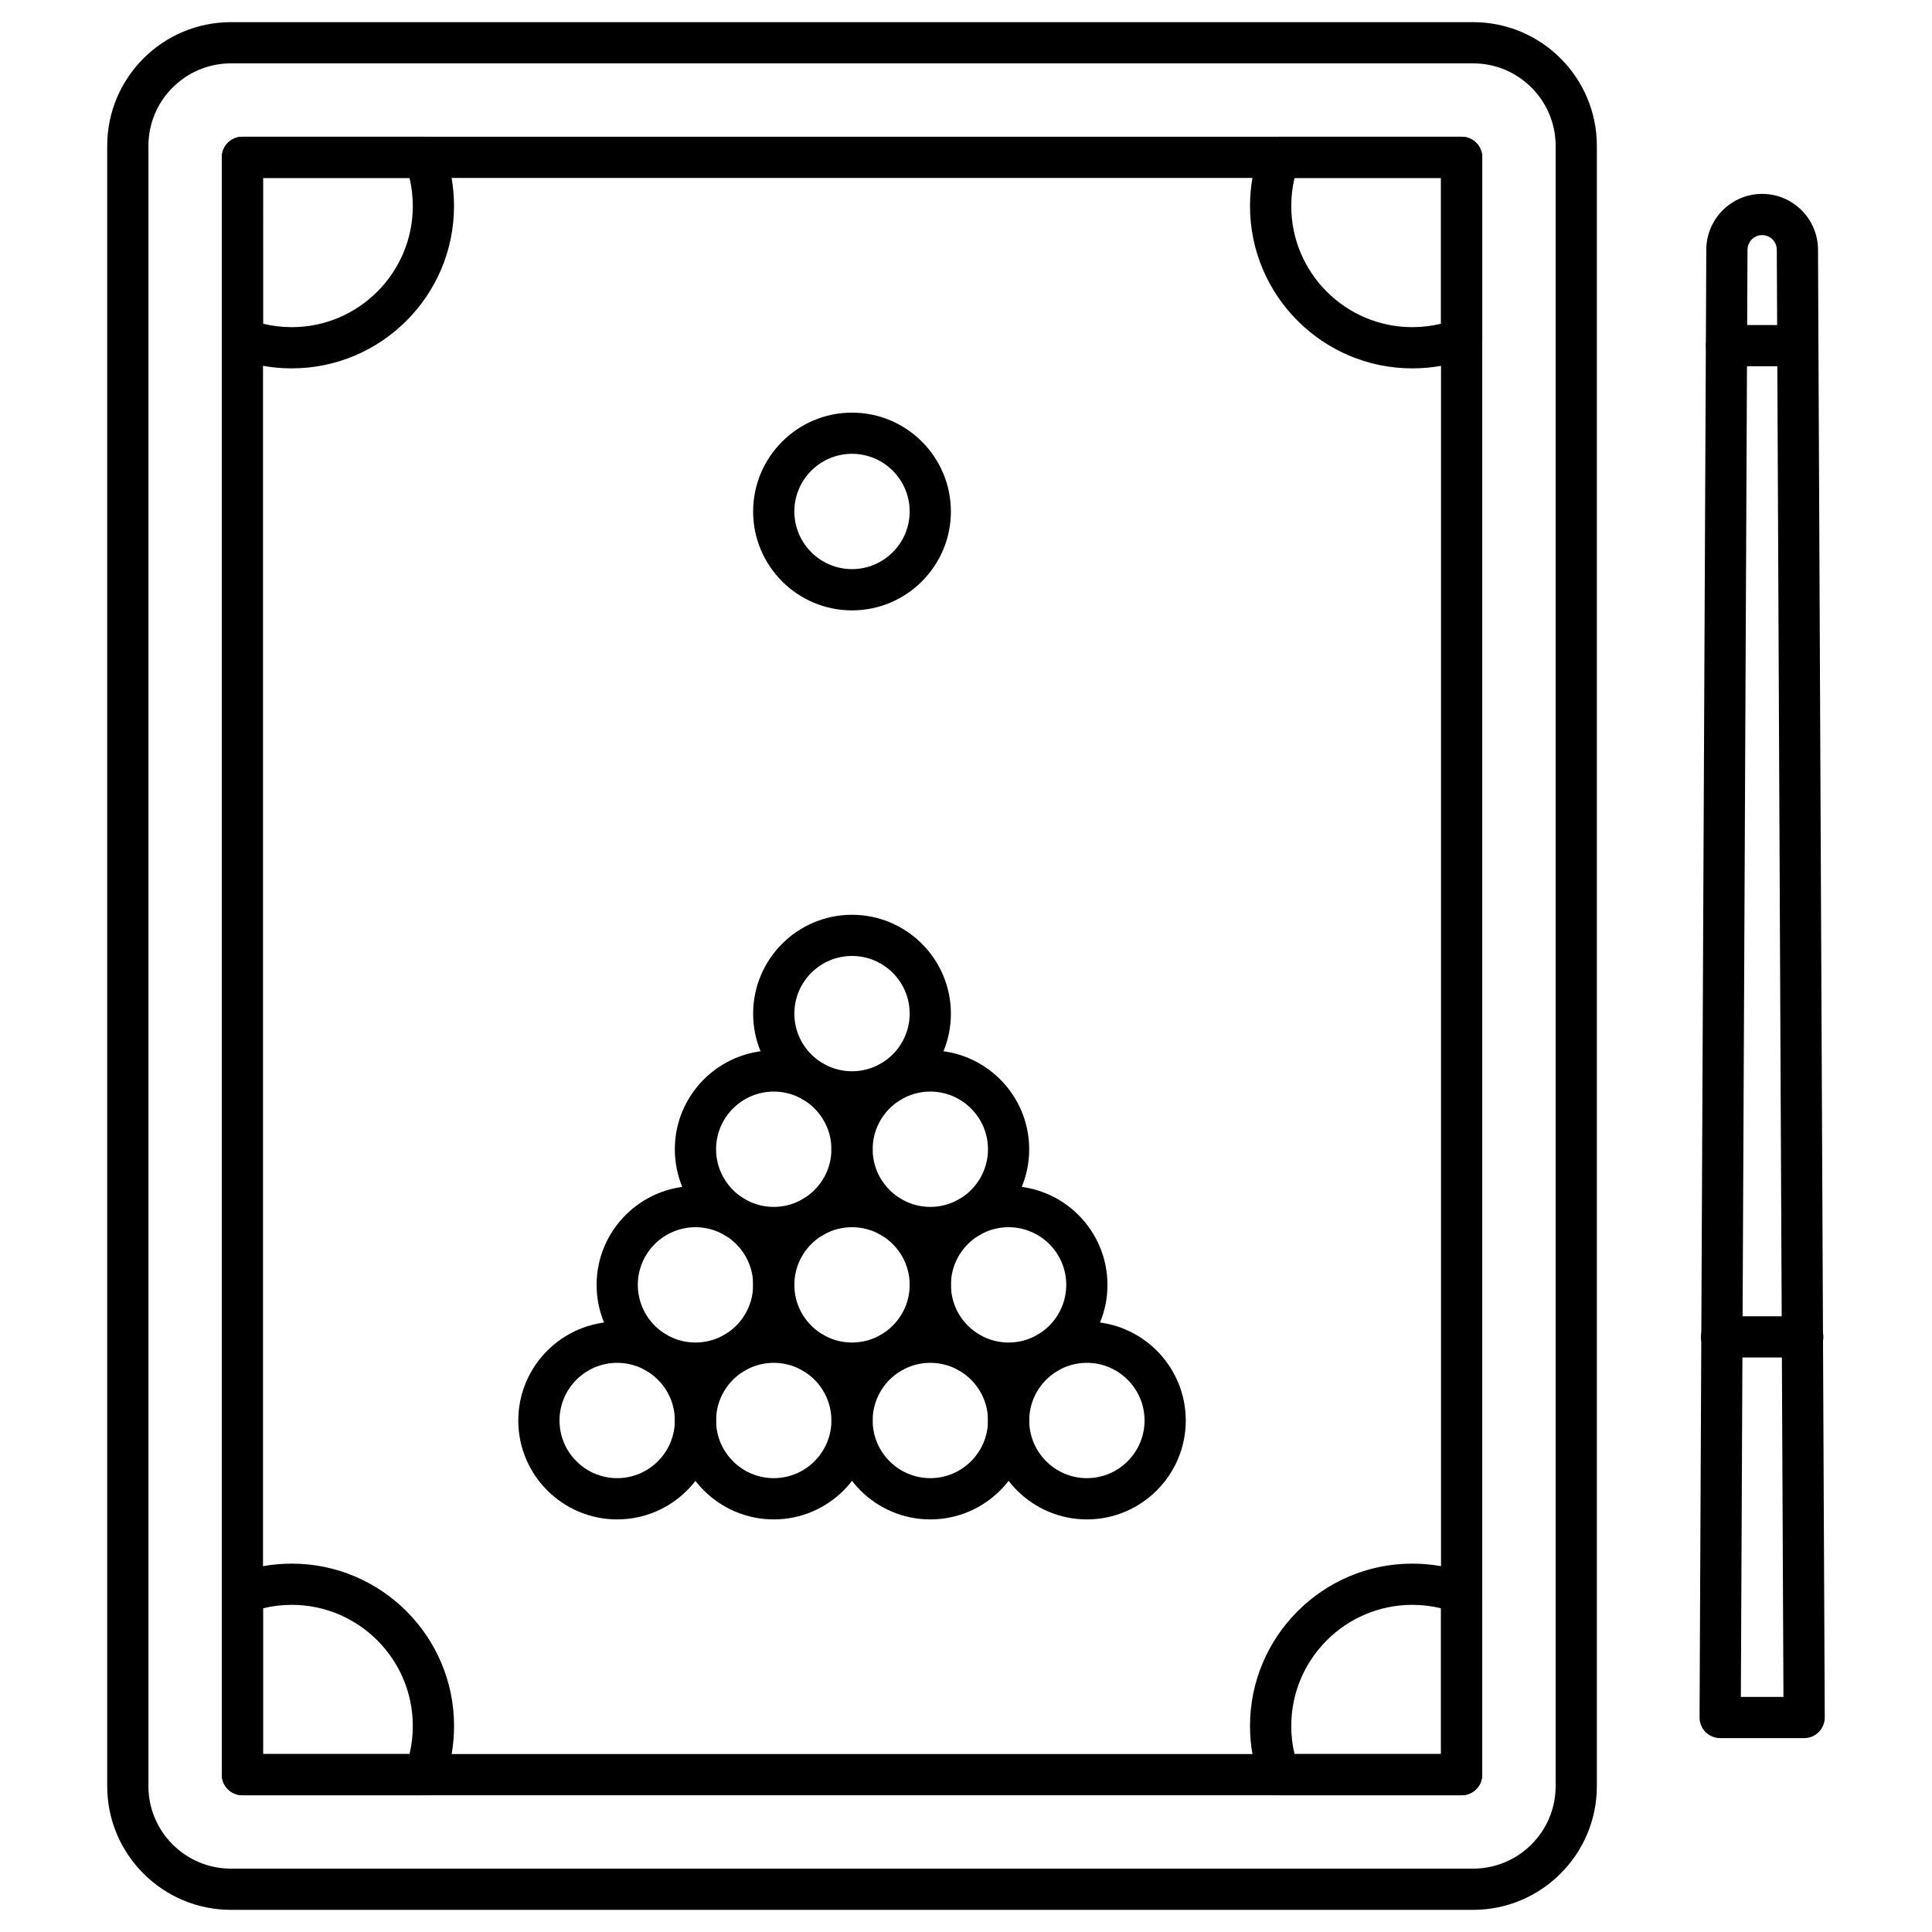
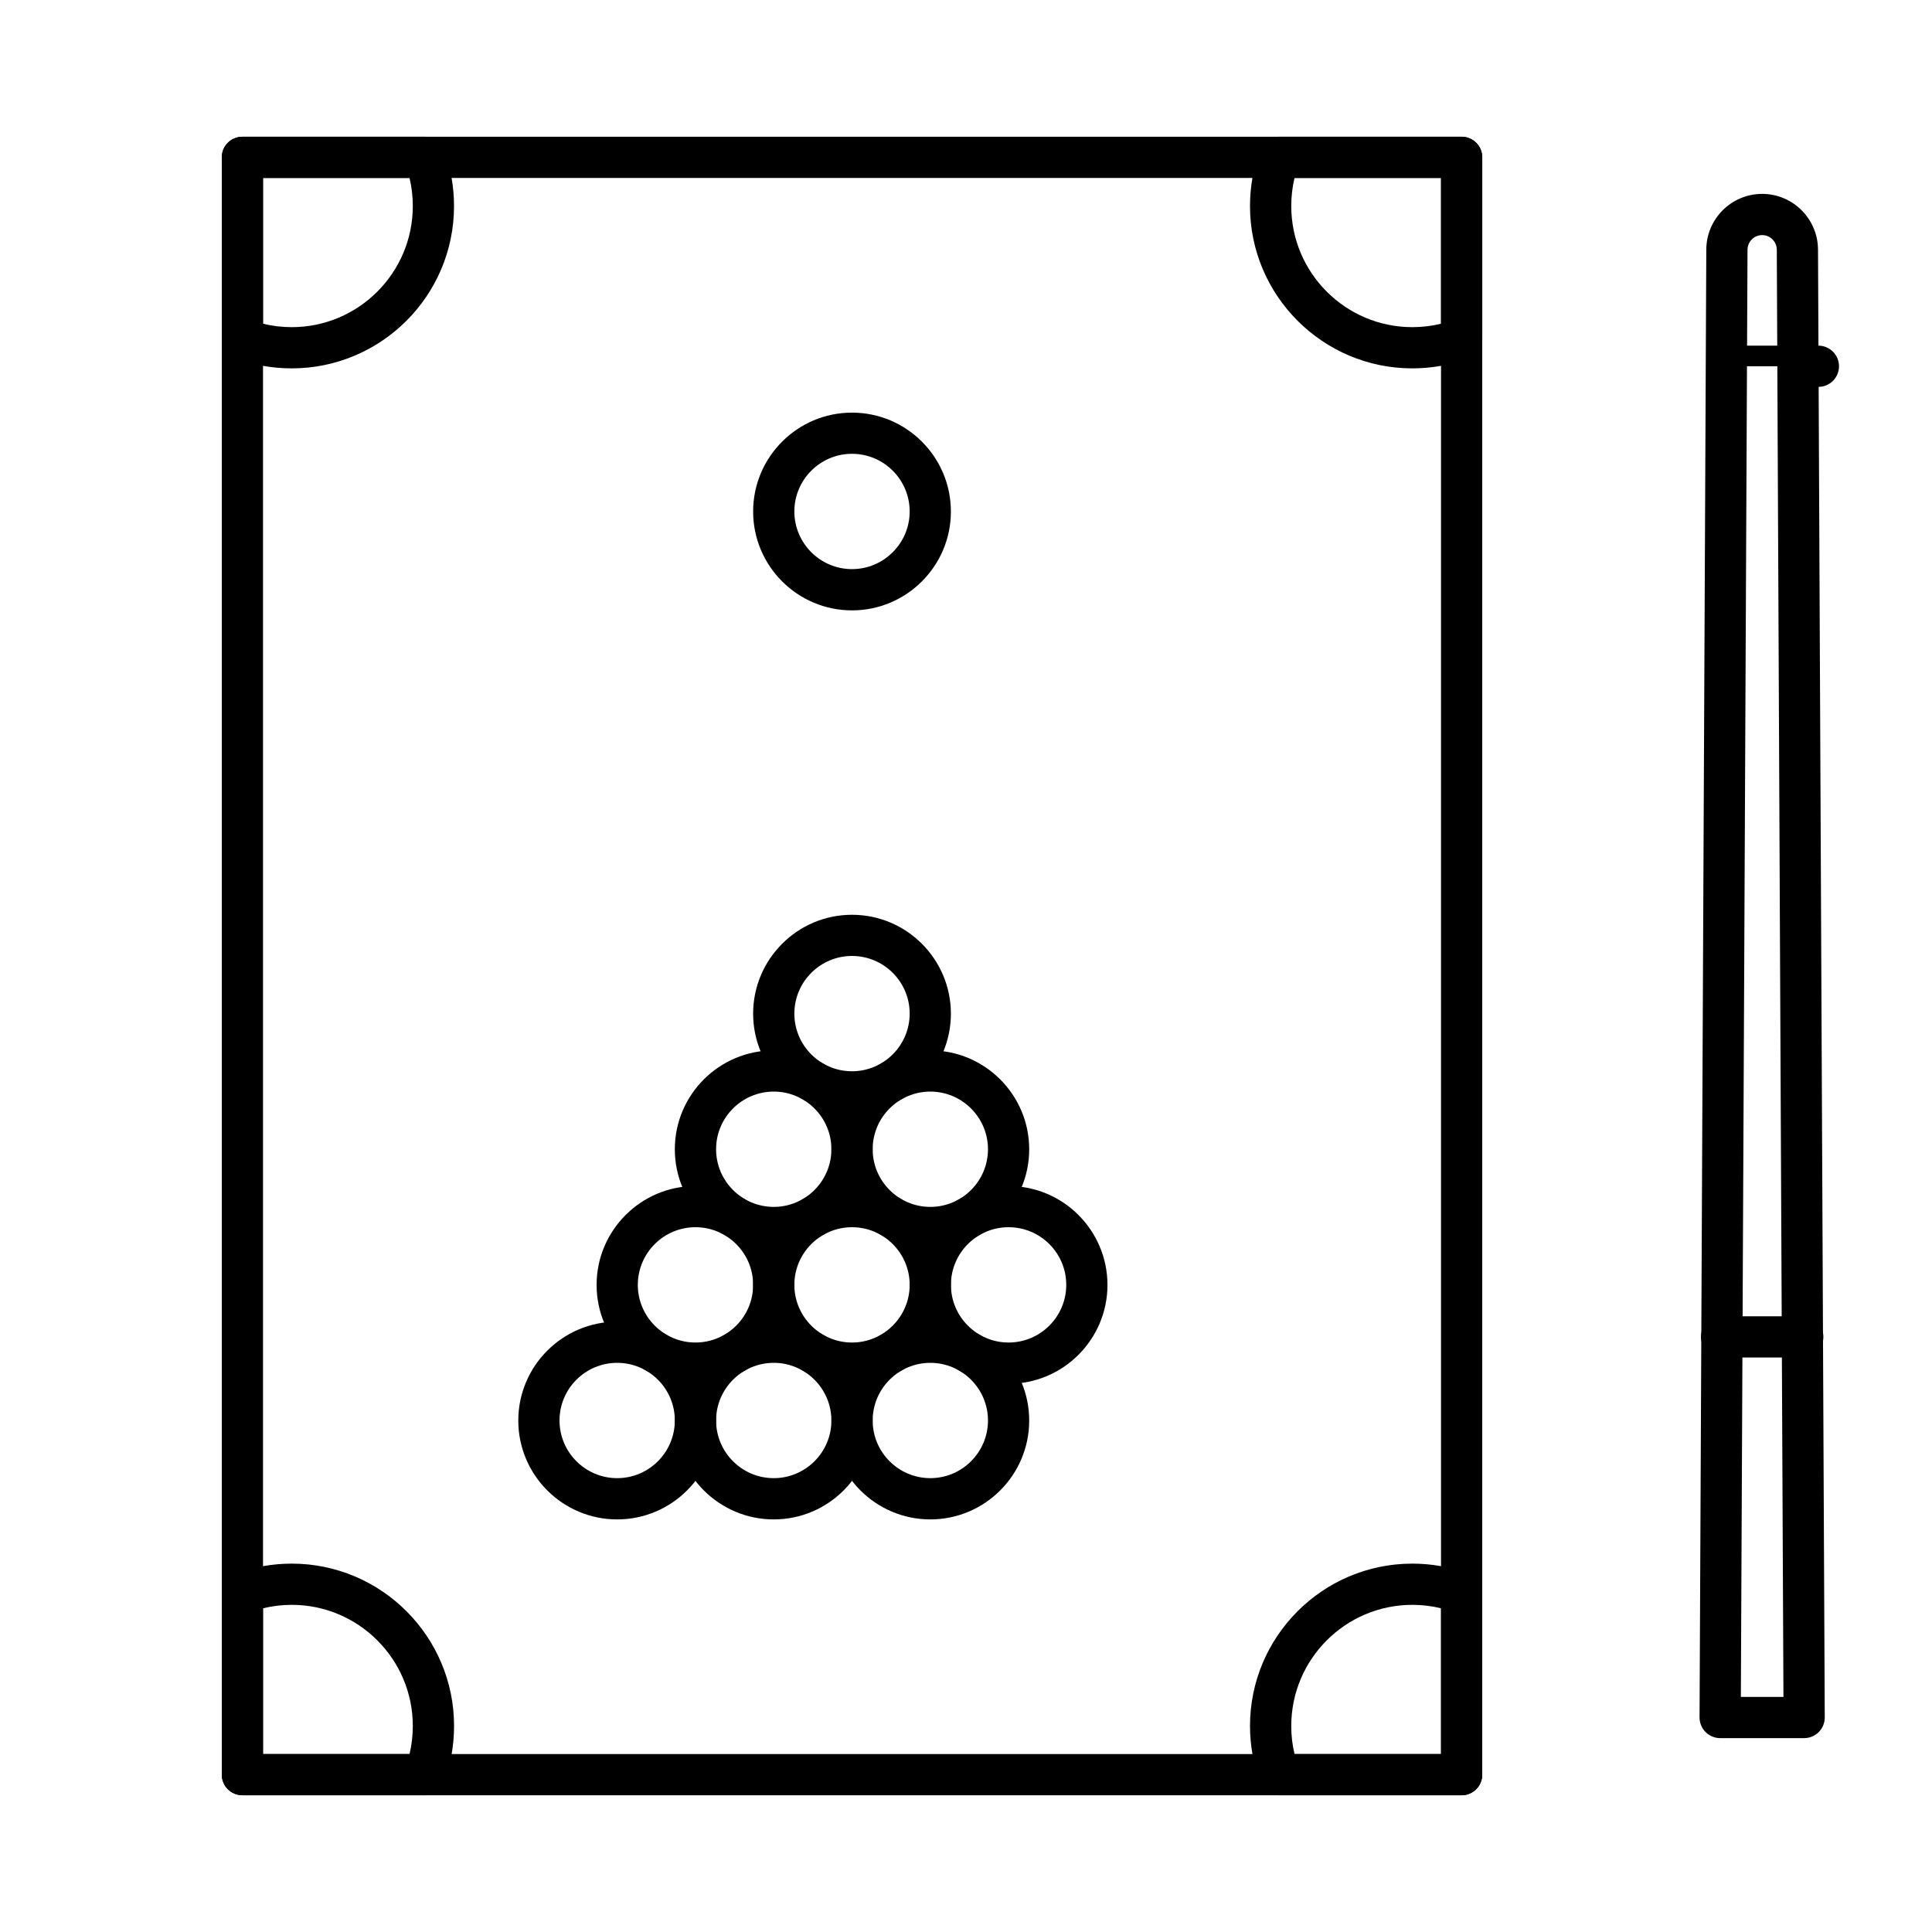
<svg xmlns="http://www.w3.org/2000/svg" className="rsvg-icon" enableBackground="new 0 0 450 450" viewBox="0 0 450 450">
  <g>
    <g>
-       <path d="m343.13 444.84h-289.35c-15.89 0-28.81-12.92-28.81-28.81v-382.06c0-15.89 12.92-28.81 28.81-28.81h289.35c15.89 0 28.81 12.92 28.81 28.81v382.06c0 15.88-12.93 28.81-28.81 28.81zm-289.35-430.08c-10.59 0-19.21 8.62-19.21 19.21v382.06c0 10.59 8.62 19.21 19.21 19.21h289.35c10.59 0 19.21-8.62 19.21-19.21v-382.06c0-10.59-8.62-19.21-19.21-19.21z" />
      <path d="m340.45 418.15h-283.99c-2.65 0-4.8-2.15-4.8-4.8v-376.7c0-2.65 2.15-4.8 4.8-4.8h283.98c2.65 0 4.8 2.15 4.8 4.8v376.69c0 2.66-2.14 4.81-4.79 4.81zm-279.19-9.6h274.38v-367.1h-274.38z" />
      <g>
        <path d="m67.95 85.8c-4.52 0-8.95-.79-13.16-2.36-1.88-.7-3.13-2.49-3.13-4.5v-42.29c0-2.65 2.15-4.8 4.8-4.8h42.49c2.01 0 3.82 1.26 4.51 3.15 1.52 4.16 2.29 8.53 2.29 13 0 20.84-16.95 37.8-37.8 37.8zm-6.69-10.4c2.18.53 4.42.8 6.69.8 15.55 0 28.2-12.65 28.2-28.2 0-2.22-.25-4.42-.76-6.55h-34.13z" />
        <path d="m328.95 85.8c-20.84 0-37.8-16.96-37.8-37.8 0-4.46.77-8.84 2.3-13 .69-1.89 2.49-3.15 4.51-3.15h42.49c2.65 0 4.8 2.15 4.8 4.8v42.29c0 2.01-1.25 3.8-3.13 4.5-4.21 1.57-8.65 2.36-13.17 2.36zm-27.43-44.35c-.51 2.13-.76 4.32-.76 6.55 0 15.55 12.65 28.2 28.2 28.2 2.27 0 4.51-.27 6.69-.8v-33.95z" />
        <path d="m98.95 418.15h-42.49c-2.65 0-4.8-2.15-4.8-4.8v-42.29c0-2.01 1.25-3.8 3.13-4.5 4.21-1.57 8.64-2.36 13.17-2.36 20.84 0 37.8 16.96 37.8 37.8 0 4.46-.77 8.84-2.29 13-.71 1.89-2.51 3.15-4.52 3.15zm-37.69-9.6h34.13c.51-2.13.76-4.32.76-6.55 0-15.55-12.65-28.2-28.2-28.2-2.27 0-4.51.27-6.69.8z" />
        <path d="m340.45 418.15h-42.49c-2.02 0-3.81-1.26-4.51-3.15-1.52-4.16-2.3-8.53-2.3-13 0-20.84 16.96-37.8 37.8-37.8 4.52 0 8.95.79 13.16 2.36 1.88.7 3.13 2.49 3.13 4.5v42.29c0 2.65-2.14 4.8-4.79 4.8zm-38.93-9.6h34.13v-33.95c-2.18-.53-4.42-.8-6.69-.8-15.55 0-28.2 12.65-28.2 28.2-.01 2.22.25 4.41.76 6.55z" />
      </g>
      <g>
        <g>
          <g>
            <path d="m180.22 290.72c-12.7 0-23.04-10.33-23.04-23.03s10.33-23.03 23.04-23.03 23.03 10.33 23.03 23.03-10.33 23.03-23.03 23.03zm0-36.47c-7.41 0-13.43 6.03-13.43 13.43 0 7.41 6.03 13.43 13.43 13.43 7.41 0 13.43-6.03 13.43-13.43s-6.02-13.43-13.43-13.43z" />
            <path d="m216.69 290.72c-12.7 0-23.04-10.33-23.04-23.03s10.33-23.03 23.04-23.03c12.7 0 23.03 10.33 23.03 23.03s-10.33 23.03-23.03 23.03zm0-36.47c-7.41 0-13.43 6.03-13.43 13.43 0 7.41 6.03 13.43 13.43 13.43 7.41 0 13.43-6.03 13.43-13.43s-6.03-13.43-13.43-13.43z" />
          </g>
          <path d="m198.45 259.13c-12.7 0-23.03-10.33-23.03-23.03s10.33-23.03 23.03-23.03 23.03 10.33 23.03 23.03c.01 12.7-10.33 23.03-23.03 23.03zm0-36.47c-7.41 0-13.43 6.03-13.43 13.43 0 7.41 6.03 13.43 13.43 13.43s13.43-6.03 13.43-13.43c.01-7.4-6.02-13.43-13.43-13.43z" />
          <g>
            <path d="m216.69 353.9c-12.7 0-23.03-10.33-23.03-23.03s10.33-23.03 23.03-23.03 23.03 10.33 23.03 23.03-10.33 23.03-23.03 23.03zm0-36.47c-7.41 0-13.43 6.03-13.43 13.43 0 7.41 6.03 13.43 13.43 13.43s13.43-6.03 13.43-13.43-6.03-13.43-13.43-13.43z" />
-             <path d="m253.16 353.9c-12.7 0-23.03-10.33-23.03-23.03s10.33-23.03 23.03-23.03 23.03 10.33 23.03 23.03-10.34 23.03-23.03 23.03zm0-36.47c-7.41 0-13.43 6.03-13.43 13.43 0 7.41 6.03 13.43 13.43 13.43 7.41 0 13.43-6.03 13.43-13.43s-6.03-13.43-13.43-13.43z" />
            <path d="m180.22 353.9c-12.7 0-23.04-10.33-23.04-23.03s10.33-23.03 23.04-23.03 23.03 10.33 23.03 23.03-10.33 23.03-23.03 23.03zm0-36.47c-7.41 0-13.43 6.03-13.43 13.43 0 7.41 6.03 13.43 13.43 13.43 7.41 0 13.43-6.03 13.43-13.43s-6.02-13.43-13.43-13.43z" />
            <path d="m143.75 353.9c-12.7 0-23.03-10.33-23.03-23.03s10.33-23.03 23.03-23.03 23.03 10.33 23.03 23.03c.01 12.7-10.33 23.03-23.03 23.03zm0-36.47c-7.41 0-13.43 6.03-13.43 13.43 0 7.41 6.03 13.43 13.43 13.43 7.41 0 13.43-6.03 13.43-13.43.01-7.4-6.02-13.43-13.43-13.43z" />
          </g>
          <g>
            <path d="m198.45 322.31c-12.7 0-23.04-10.33-23.04-23.03s10.33-23.03 23.04-23.03c12.7 0 23.03 10.33 23.03 23.03s-10.33 23.03-23.03 23.03zm0-36.47c-7.41 0-13.43 6.03-13.43 13.43 0 7.41 6.03 13.43 13.43 13.43 7.41 0 13.43-6.03 13.43-13.43.01-7.4-6.02-13.43-13.43-13.43z" />
            <path d="m234.92 322.31c-12.7 0-23.03-10.33-23.03-23.03s10.33-23.03 23.03-23.03 23.03 10.33 23.03 23.03-10.33 23.03-23.03 23.03zm0-36.47c-7.41 0-13.43 6.03-13.43 13.43 0 7.41 6.03 13.43 13.43 13.43 7.41 0 13.43-6.03 13.43-13.43.01-7.4-6.02-13.43-13.43-13.43z" />
            <path d="m161.99 322.31c-12.7 0-23.03-10.33-23.03-23.03s10.33-23.03 23.03-23.03 23.03 10.33 23.03 23.03-10.33 23.03-23.03 23.03zm0-36.47c-7.41 0-13.43 6.03-13.43 13.43 0 7.41 6.03 13.43 13.43 13.43 7.41 0 13.43-6.03 13.43-13.43s-6.03-13.43-13.43-13.43z" />
          </g>
        </g>
        <path d="m198.45 142.17c-12.7 0-23.03-10.33-23.03-23.03s10.33-23.03 23.03-23.03 23.03 10.33 23.03 23.03c.01 12.69-10.33 23.03-23.03 23.03zm0-36.47c-7.41 0-13.43 6.03-13.43 13.43s6.03 13.43 13.43 13.43 13.43-6.03 13.43-13.43-6.02-13.43-13.43-13.43z" />
      </g>
    </g>
    <g>
      <path d="m420.23 404.84h-19.57c-1.28 0-2.5-.51-3.4-1.41s-1.4-2.13-1.4-3.41l1.57-341.9c.03-7.14 5.86-12.96 13.01-12.96s12.98 5.82 13.01 12.97l1.57 341.89c.01 1.28-.5 2.5-1.4 3.41-.89.9-2.11 1.41-3.39 1.41zm-14.75-9.6h9.92l-1.55-337.08c-.01-1.88-1.54-3.4-3.41-3.4-1.88 0-3.4 1.53-3.41 3.4z" />
-       <path d="m418.74 85.31h-16.59c-2.65 0-4.8-2.15-4.8-4.8s2.15-4.8 4.8-4.8h16.59c2.65 0 4.8 2.15 4.8 4.8s-2.15 4.8-4.8 4.8z" />
+       <path d="m418.74 85.31h-16.59s2.15-4.8 4.8-4.8h16.59c2.65 0 4.8 2.15 4.8 4.8s-2.15 4.8-4.8 4.8z" />
      <path d="m419.9 316.19h-18.91c-2.65 0-4.8-2.15-4.8-4.8s2.15-4.8 4.8-4.8h18.91c2.65 0 4.8 2.15 4.8 4.8s-2.15 4.8-4.8 4.8z" />
    </g>
  </g>
</svg>